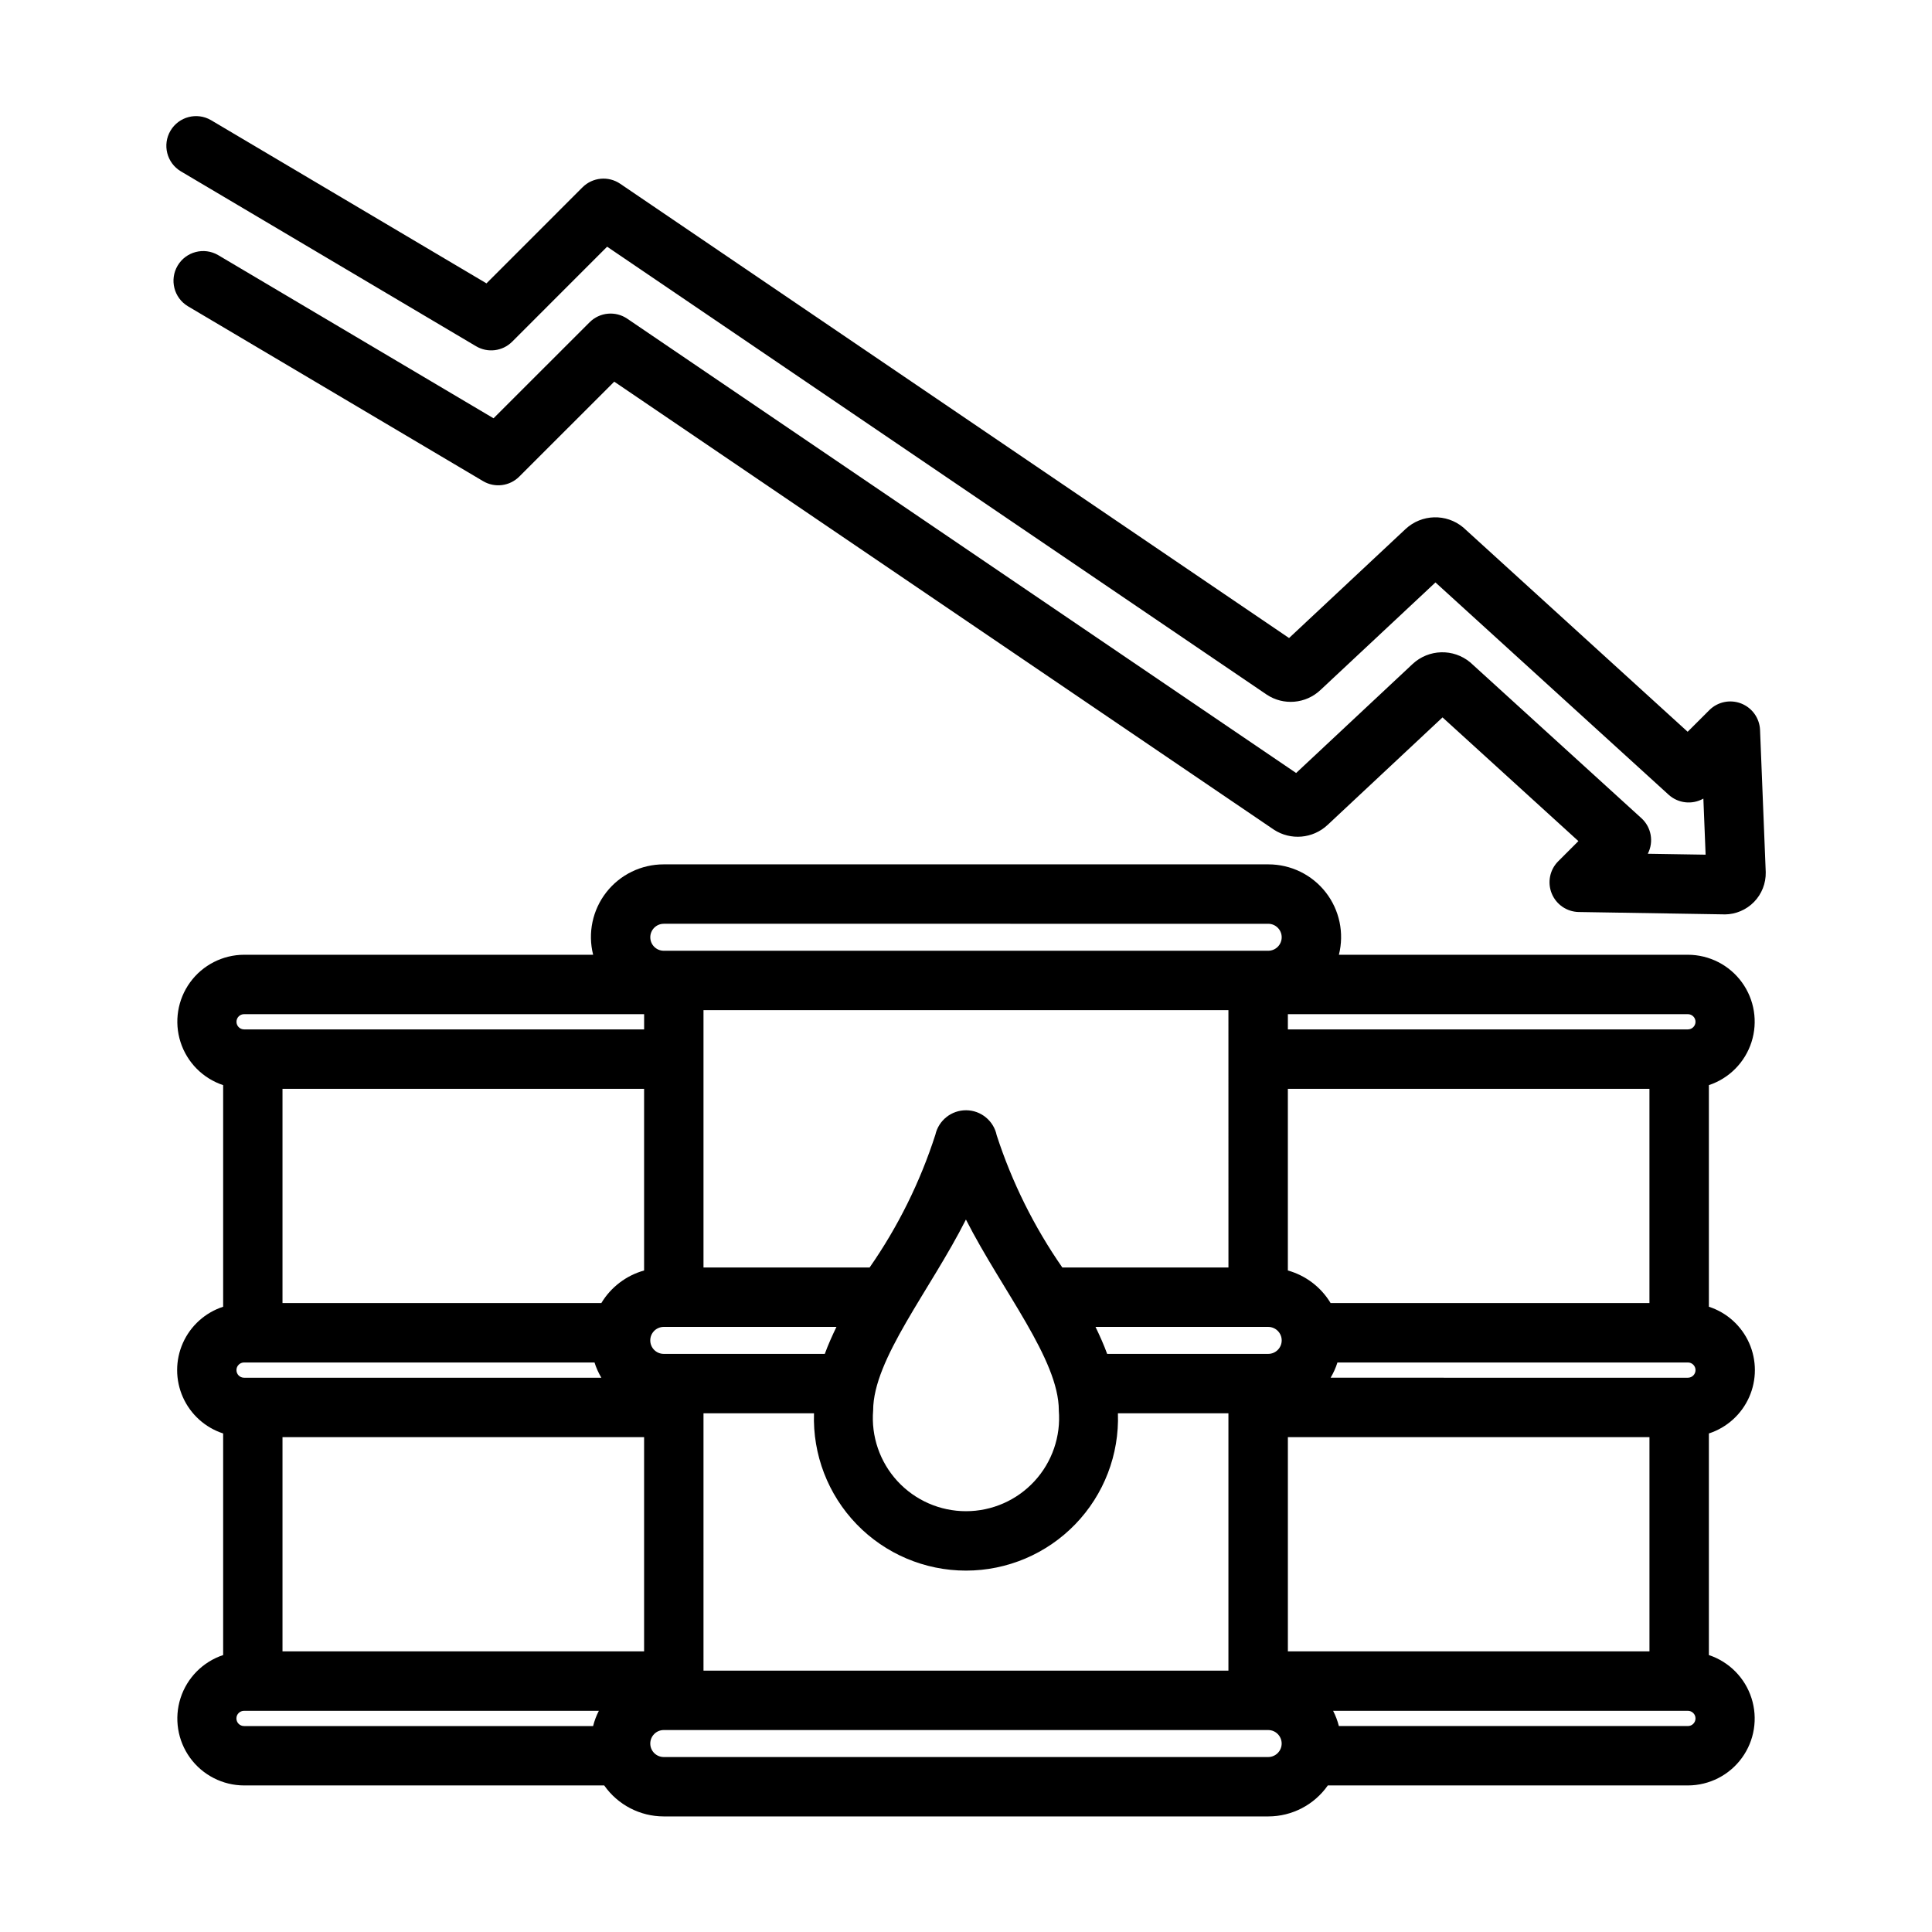
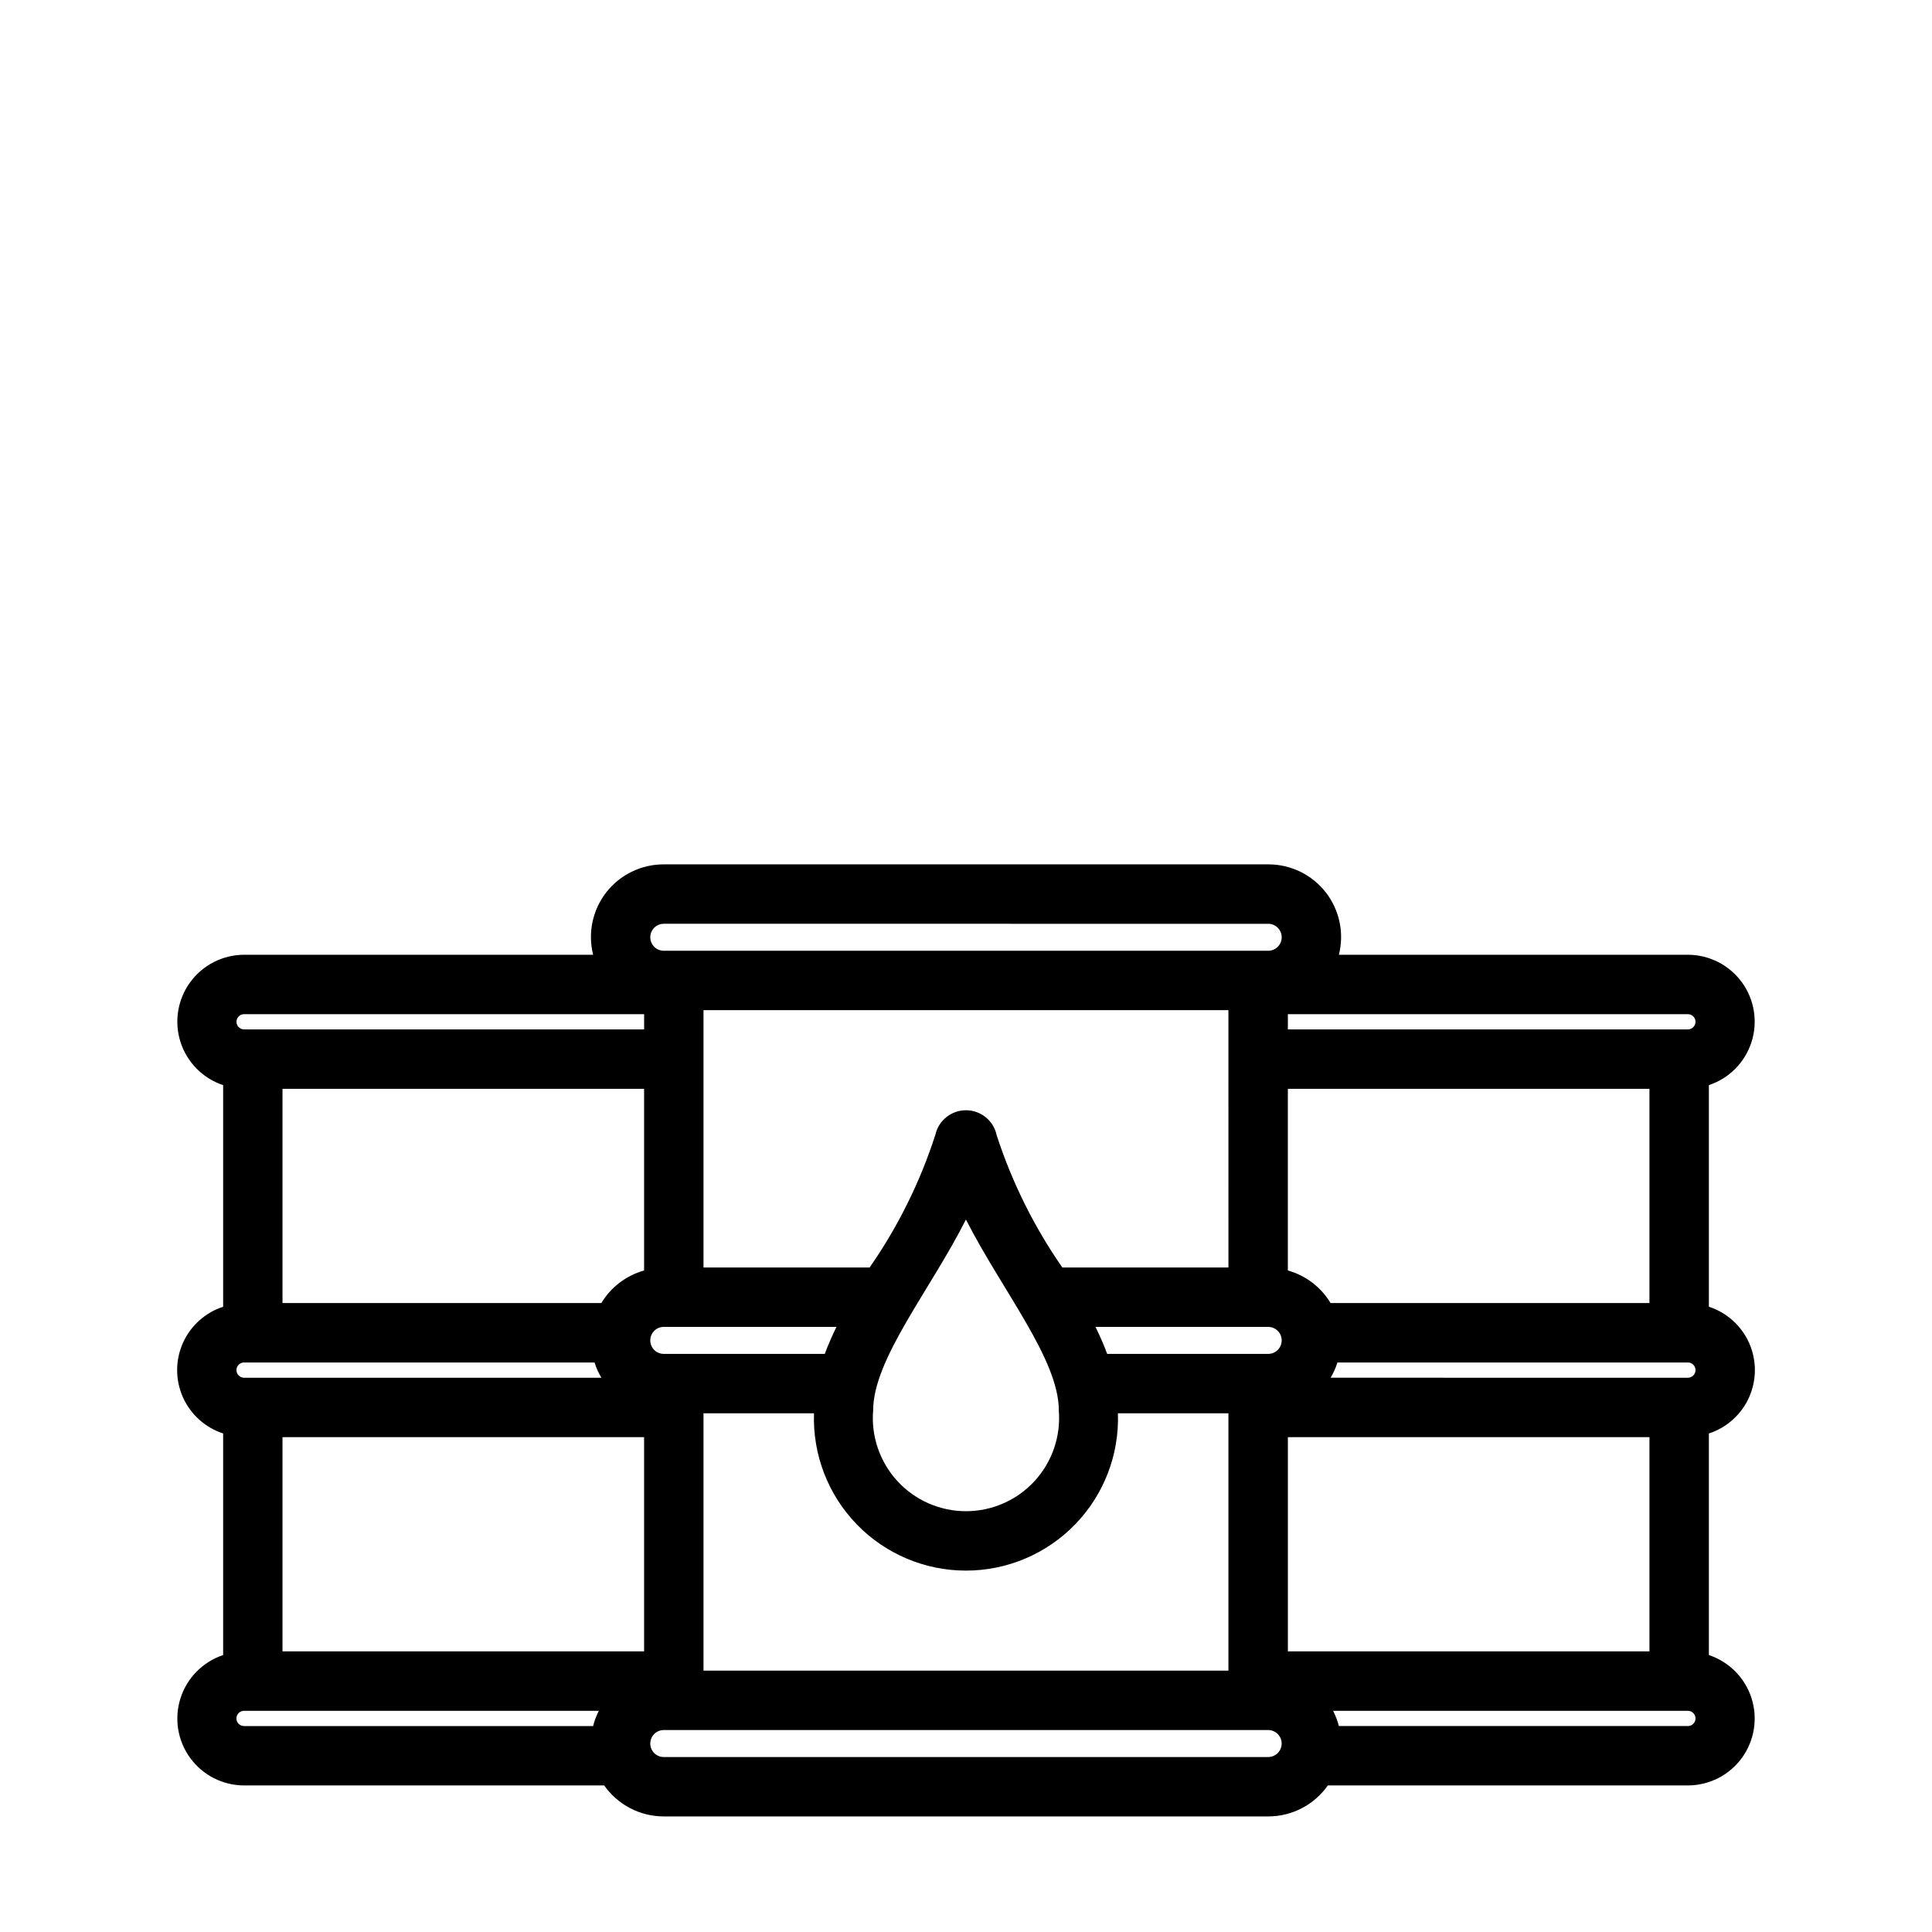
<svg xmlns="http://www.w3.org/2000/svg" fill="#000000" width="800px" height="800px" version="1.1" viewBox="144 144 512 512">
  <g>
-     <path d="m601.07 386.32-38.699-0.629c-3.156-0.059-5.973-1.996-7.156-4.926-1.184-2.926-0.508-6.277 1.723-8.512l5.352-5.352-36.008-32.785-30.488 28.527h-0.004c-3.883 3.625-9.742 4.133-14.191 1.23l-174.82-118.73-25.168 25.16c-2.547 2.543-6.488 3.039-9.582 1.207l-78.25-46.363c-3.699-2.234-4.906-7.035-2.703-10.754s6.992-4.965 10.727-2.793l72.992 43.25 25.453-25.445h0.004c2.668-2.672 6.859-3.07 9.984-0.945l177.25 120.39 30.875-28.891c4.258-3.965 10.805-4.148 15.273-0.422l45.348 41.281h0.004c2.637 2.398 3.332 6.266 1.699 9.434l15.32 0.246-0.594-14.859c-2.965 1.676-6.676 1.266-9.199-1.023l-61.801-56.266-30.496 28.527c-3.891 3.66-9.785 4.156-14.23 1.199l-174.79-118.7-25.16 25.168c-2.539 2.547-6.484 3.043-9.578 1.207l-78.258-46.363c-3.707-2.234-4.918-7.035-2.715-10.758 2.207-3.723 7.004-4.969 10.738-2.789l73 43.25 25.445-25.453h0.004c2.668-2.668 6.859-3.066 9.984-0.945l177.26 120.39 30.875-28.891c4.254-3.961 10.785-4.148 15.258-0.438l59.5 54.168 5.75-5.742 0.004-0.004c2.215-2.199 5.519-2.883 8.426-1.746 2.91 1.141 4.871 3.887 5.004 7.008l1.508 37.707c0.062 2.93-1.051 5.766-3.094 7.867-2.043 2.102-4.848 3.297-7.777 3.316z" />
    <path d="m596.87 490.3v-58.73c5.367-1.781 9.562-6.019 11.293-11.402 1.73-5.387 0.785-11.273-2.543-15.848-3.324-4.574-8.637-7.285-14.293-7.301h-92.504c1.449-5.758 0.164-11.863-3.492-16.547-3.652-4.68-9.262-7.414-15.203-7.406h-160.25c-5.938-0.008-11.551 2.727-15.203 7.406-3.652 4.684-4.941 10.789-3.488 16.547h-92.508c-5.656 0.016-10.965 2.727-14.293 7.301s-4.273 10.461-2.543 15.848c1.73 5.383 5.926 9.621 11.293 11.402v58.73c-4.758 1.547-8.633 5.043-10.668 9.609-2.031 4.57-2.031 9.789 0 14.359 2.035 4.57 5.91 8.066 10.668 9.613v58.727c-5.367 1.785-9.562 6.019-11.293 11.406-1.727 5.387-0.785 11.273 2.543 15.848 3.328 4.57 8.637 7.285 14.293 7.297h95.441c3.606 5.141 9.484 8.203 15.758 8.211h160.25c6.277-0.008 12.156-3.07 15.758-8.211h95.441c5.656-0.012 10.969-2.723 14.293-7.297 3.328-4.574 4.273-10.461 2.543-15.848-1.73-5.387-5.926-9.621-11.293-11.406v-58.727c4.758-1.547 8.633-5.043 10.668-9.613 2.031-4.57 2.031-9.789 0-14.359-2.035-4.566-5.91-8.062-10.668-9.609zm-111.57 91.336v-56.781h95.824v56.781zm-276.63-72.523c-1.113-0.008-2.008-0.91-2.008-2.023 0-1.109 0.895-2.012 2.008-2.019h92.883c0.445 1.414 1.055 2.769 1.812 4.043zm372.45-19.789h-84.496c-2.535-4.219-6.59-7.305-11.328-8.633v-48.145h95.824zm-143.71 13.469c-0.867-2.379-1.934-4.762-3.086-7.148h45.801-0.004c1.961 0.02 3.543 1.613 3.543 3.574 0 1.961-1.582 3.559-3.543 3.574zm-117.54 0h-0.004c-1.961-0.016-3.539-1.613-3.539-3.574 0-1.961 1.578-3.555 3.539-3.574h45.801c-1.152 2.387-2.219 4.773-3.086 7.148zm80.113-35.602c9.625 18.895 24.617 37.07 24.617 50.578h-0.008c0.57 6.875-1.766 13.676-6.441 18.75-4.672 5.078-11.258 7.965-18.156 7.965s-13.484-2.887-18.16-7.965c-4.672-5.074-7.008-11.875-6.441-18.75 0-13.574 15.168-31.906 24.586-50.578zm69.57 12.707-44.023 0.004c-7.481-10.766-13.344-22.574-17.395-35.043-0.793-3.832-4.156-6.598-8.07-6.629-3.918-0.035-7.324 2.672-8.184 6.492-4.035 12.523-9.906 24.379-17.426 35.18h-44.02v-68.199h139.11zm-154.86 0.793c-4.742 1.328-8.797 4.414-11.332 8.633h-84.496v-56.777h95.828zm-95.828 44.164h95.828v56.781h-95.828zm111.57-6.32 29.285 0.004c-0.375 10.922 3.699 21.527 11.289 29.391 7.594 7.859 18.055 12.297 28.984 12.297 10.926 0 21.387-4.438 28.98-12.297 7.594-7.863 11.668-18.469 11.289-29.391h29.285v68.195h-139.11zm166.19-9.426v0.004c0.758-1.273 1.367-2.629 1.812-4.043h92.883c1.113 0.008 2.012 0.91 2.012 2.019 0 1.113-0.898 2.016-2.012 2.023zm94.695-92.309h-106.02v-4.035h106.02c1.109 0.008 2.008 0.91 2.008 2.019 0 1.109-0.898 2.008-2.008 2.016zm-271.45-27.992 160.25 0.004c1.961 0.016 3.543 1.613 3.543 3.574s-1.582 3.555-3.543 3.574h-160.25c-1.961-0.02-3.535-1.617-3.535-3.574 0-1.961 1.574-3.555 3.535-3.574zm-111.2 23.953 106.03 0.004v4.035h-106.03c-1.109-0.008-2-0.91-2-2.016 0-1.109 0.891-2.012 2-2.019zm0 184.62h94.031v0.004c-0.66 1.281-1.172 2.637-1.523 4.035h-92.508c-1.113 0-2.019-0.902-2.019-2.019 0-1.113 0.906-2.016 2.019-2.016zm271.45 12.246-160.25 0.004c-1.961-0.02-3.539-1.613-3.539-3.574 0-1.961 1.578-3.559 3.539-3.578h160.25c1.957 0.023 3.535 1.617 3.535 3.578 0 1.957-1.578 3.551-3.535 3.574zm111.2-8.211-92.504 0.004c-0.355-1.398-0.867-2.754-1.527-4.035h94.031c1.109 0.004 2.008 0.906 2.008 2.016s-0.898 2.012-2.008 2.019z" />
  </g>
</svg>